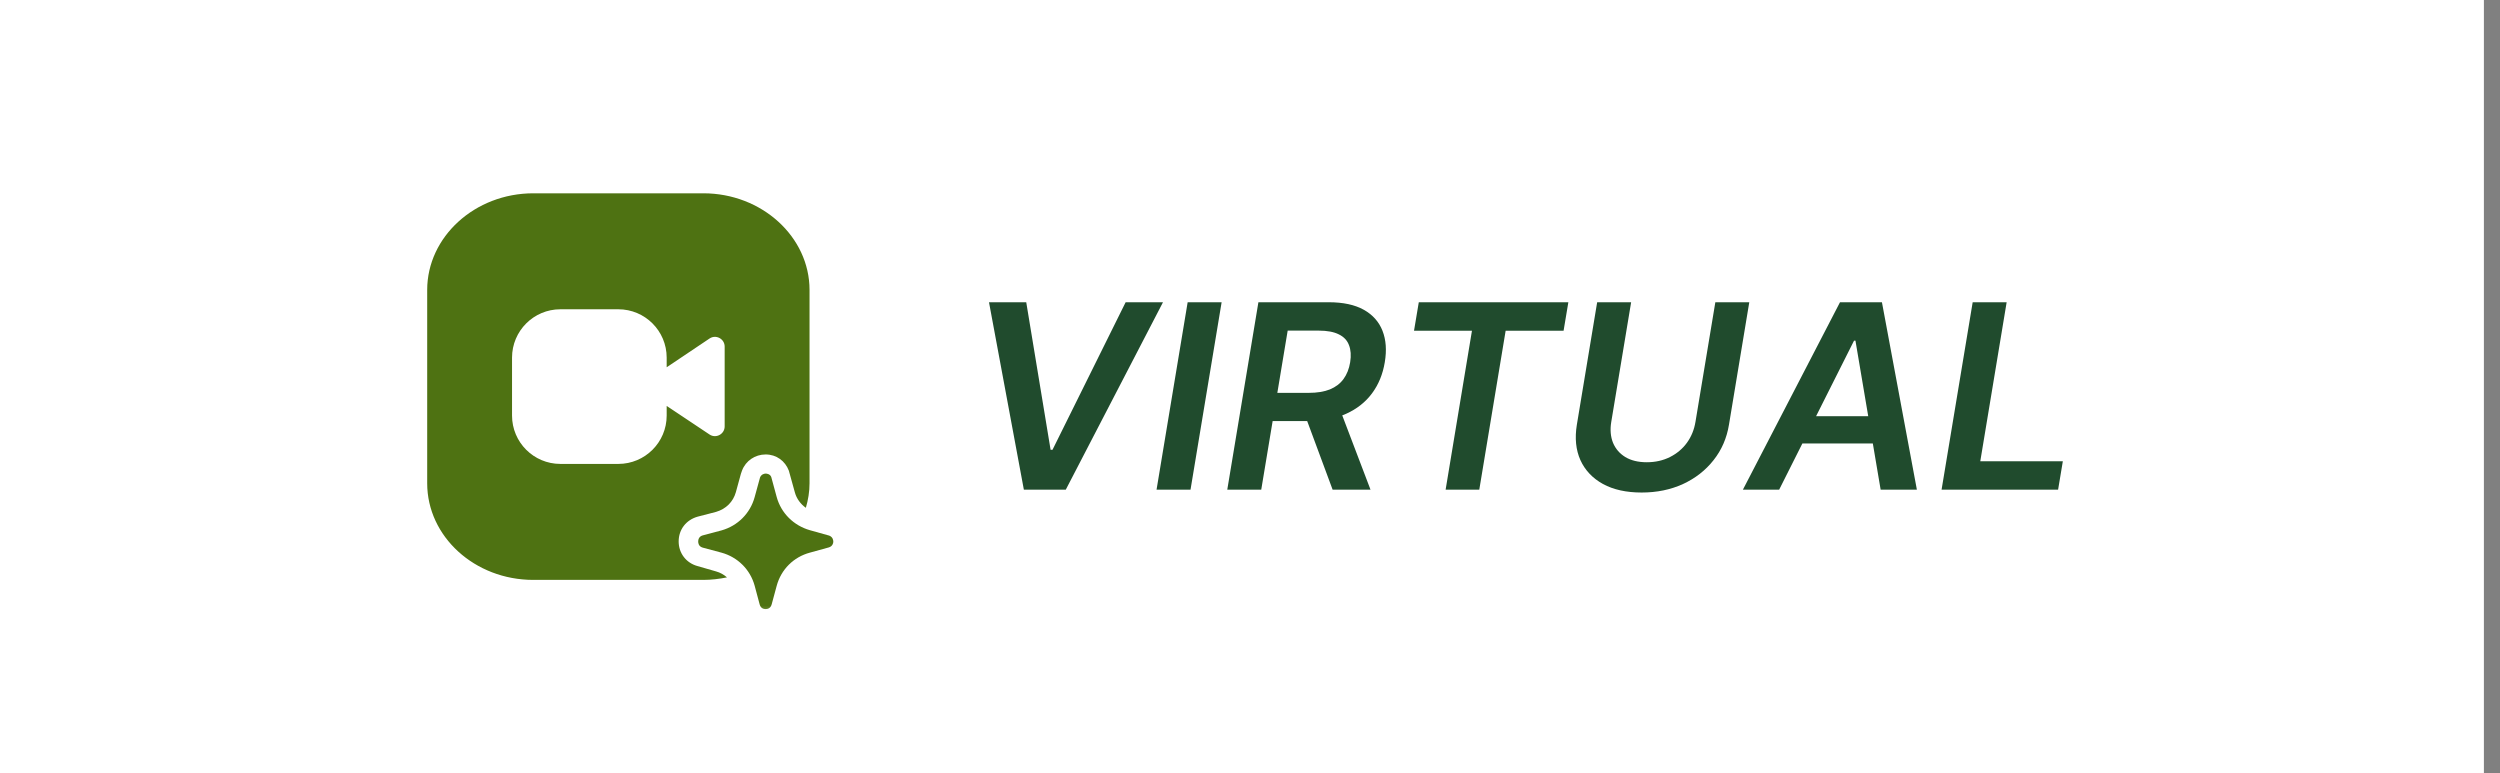
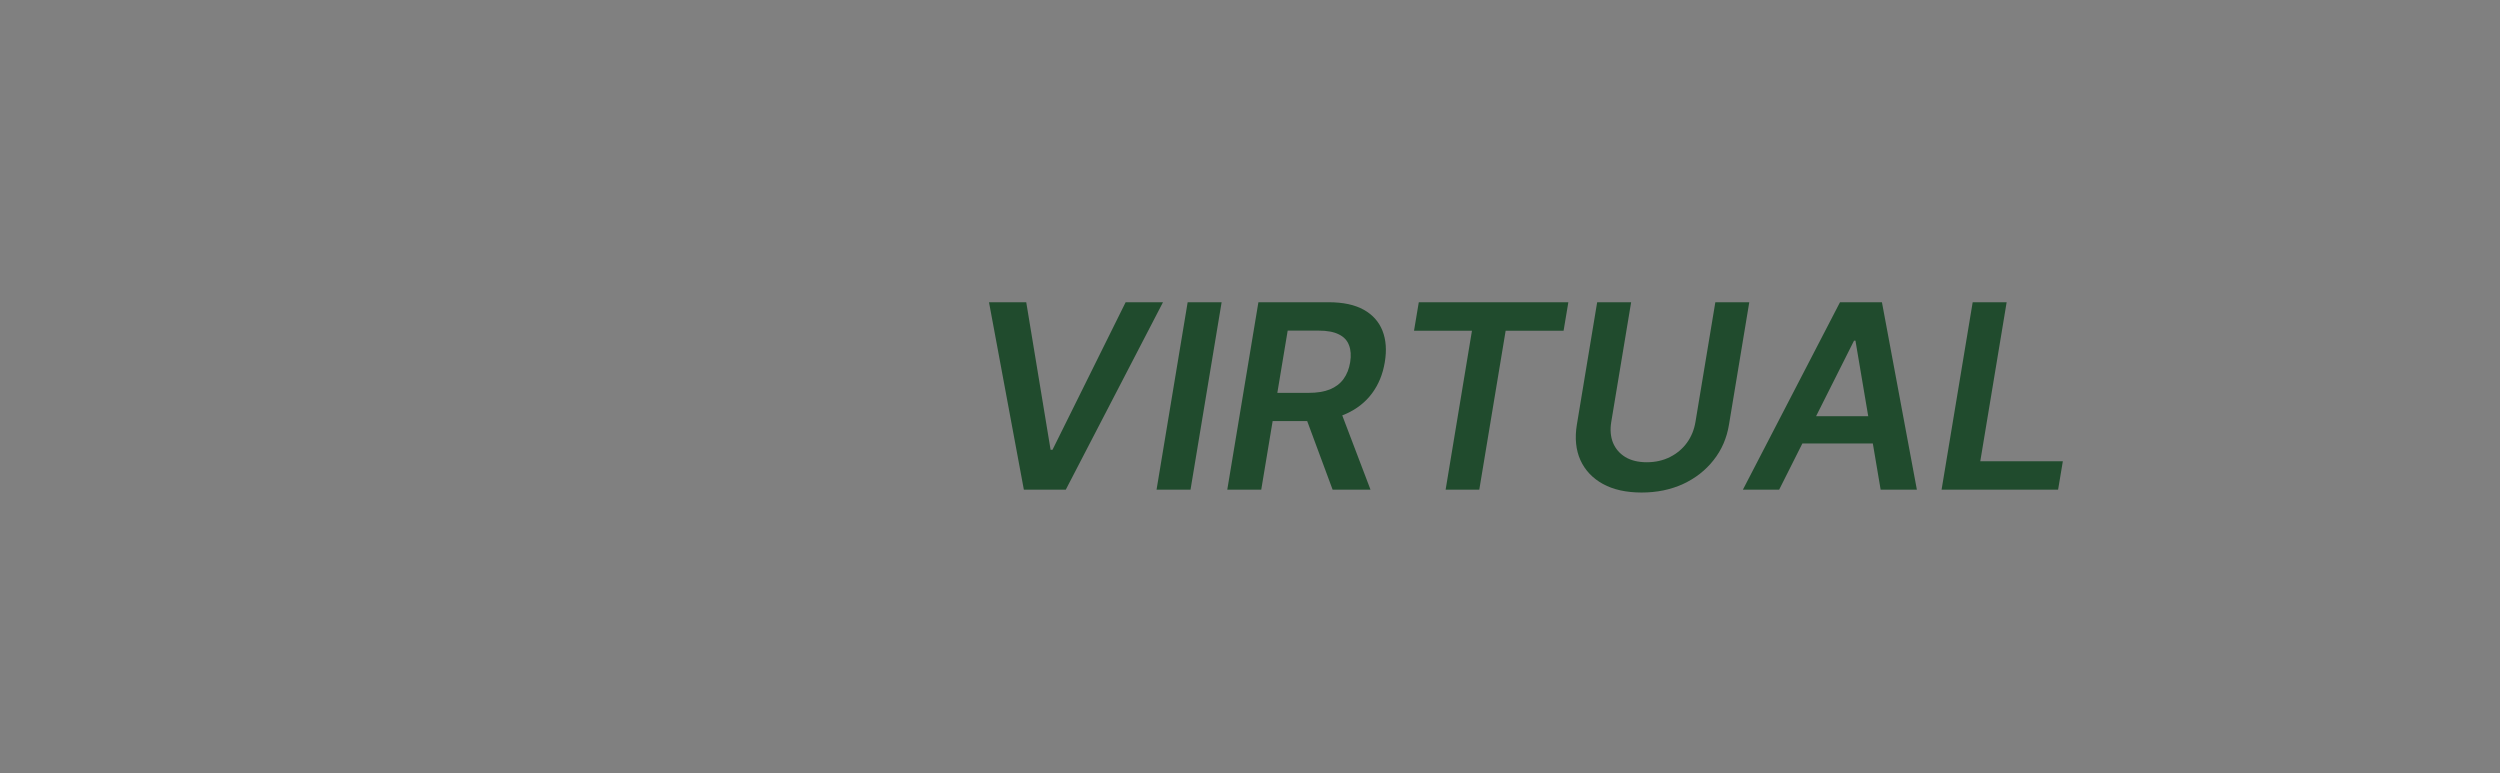
<svg xmlns="http://www.w3.org/2000/svg" width="97" height="30" viewBox="0 0 97 30" fill="none">
  <rect x="0" y="0" width="97" height="30" fill="#808080" stroke="none" />
-   <rect width="96.375" height="30" fill="white" />
  <g clip-path="url(#clip0_1209_4672)">
    <mask id="mask0_1209_4672" style="mask-type:luminance" maskUnits="userSpaceOnUse" x="15" y="6" width="18" height="18">
-       <path d="M33 6H15V24H33V6Z" fill="white" />
-     </mask>
+       </mask>
    <g mask="url(#mask0_1209_4672)">
-       <path d="M27.052 21.96C26.625 21.84 26.332 21.465 26.332 21.008C26.332 20.55 26.617 20.175 27.067 20.047L27.787 19.86C28.17 19.747 28.447 19.47 28.552 19.095L28.747 18.383L28.792 18.255C28.935 17.88 29.295 17.633 29.707 17.633C30.127 17.633 30.465 17.887 30.607 18.262L30.84 19.102C30.907 19.35 31.065 19.56 31.267 19.703C31.357 19.395 31.41 19.08 31.41 18.75V11.25C31.41 9.188 29.557 7.5 27.292 7.5H20.692C18.427 7.5 16.575 9.188 16.575 11.25V18.75C16.575 20.82 18.42 22.5 20.692 22.5H27.285C27.6 22.5 27.915 22.462 28.207 22.402C28.087 22.297 27.945 22.215 27.78 22.17L27.052 21.96ZM25.867 16.125C25.867 17.16 25.027 18 23.992 18H21.742C20.707 18 19.867 17.16 19.867 16.125V13.875C19.867 12.84 20.707 12 21.742 12H23.992C25.027 12 25.867 12.84 25.867 13.875V14.25L27.532 13.133C27.78 12.967 28.117 13.148 28.117 13.447V16.545C28.117 16.845 27.78 17.025 27.532 16.86L25.867 15.75V16.125Z" fill="#4E7212" />
      <path d="M32.332 21.022C32.332 21.075 32.302 21.195 32.16 21.239L31.425 21.442C30.787 21.614 30.307 22.095 30.135 22.732L29.94 23.452C29.895 23.617 29.767 23.632 29.707 23.632C29.647 23.632 29.52 23.617 29.475 23.452L29.28 22.724C29.107 22.095 28.62 21.614 27.99 21.442L27.262 21.247C27.105 21.202 27.09 21.067 27.09 21.015C27.09 20.954 27.105 20.82 27.262 20.774L27.997 20.579C28.627 20.399 29.107 19.919 29.28 19.29L29.49 18.524C29.542 18.397 29.662 18.375 29.707 18.375C29.752 18.375 29.88 18.39 29.925 18.509L30.135 19.282C30.307 19.912 30.795 20.392 31.425 20.572L32.175 20.782C32.325 20.842 32.332 20.977 32.332 21.022Z" fill="#4E7212" />
    </g>
  </g>
  <path d="M39.818 11.727L40.763 17.452H40.837L43.675 11.727H45.124L41.352 19H39.726L38.373 11.727H39.818ZM47.399 11.727L46.192 19H44.874L46.081 11.727H47.399ZM47.618 19L48.826 11.727H51.553C52.112 11.727 52.565 11.824 52.913 12.018C53.261 12.213 53.504 12.485 53.641 12.835C53.778 13.183 53.808 13.589 53.73 14.053C53.654 14.517 53.488 14.921 53.233 15.264C52.979 15.605 52.644 15.869 52.228 16.056C51.813 16.243 51.327 16.337 50.768 16.337H48.826L49.01 15.243H50.779C51.105 15.243 51.38 15.198 51.603 15.108C51.825 15.016 52 14.882 52.128 14.707C52.258 14.529 52.345 14.311 52.387 14.053C52.428 13.795 52.412 13.575 52.341 13.393C52.273 13.208 52.141 13.068 51.947 12.974C51.755 12.877 51.496 12.828 51.169 12.828H49.962L48.936 19H47.618ZM51.922 15.704L53.176 19H51.706L50.484 15.704H51.922ZM54.864 12.832L55.049 11.727H60.852L60.667 12.832H58.419L57.396 19H56.09L57.112 12.832H54.864ZM66.555 11.727H67.872L67.084 16.479C66.999 17 66.8 17.458 66.487 17.853C66.177 18.248 65.782 18.557 65.301 18.78C64.82 19 64.285 19.11 63.696 19.11C63.102 19.11 62.602 19 62.197 18.78C61.793 18.557 61.5 18.248 61.32 17.853C61.143 17.458 61.097 17 61.182 16.479L61.97 11.727H63.288L62.517 16.369C62.467 16.672 62.49 16.942 62.584 17.178C62.682 17.413 62.84 17.597 63.06 17.732C63.283 17.867 63.561 17.935 63.895 17.935C64.229 17.935 64.529 17.867 64.797 17.732C65.064 17.597 65.283 17.413 65.454 17.178C65.624 16.942 65.734 16.672 65.784 16.369L66.555 11.727ZM69.031 19H67.624L71.392 11.727H73.019L74.375 19H72.969L71.992 13.219H71.936L69.031 19ZM69.549 16.148H73.384L73.207 17.207H69.372L69.549 16.148ZM75.333 19L76.54 11.727H77.858L76.835 17.896H80.038L79.854 19H75.333Z" fill="#204B2D" />
  <defs>
    <clipPath id="clip0_1209_4672">
      <rect width="18" height="18" fill="white" transform="translate(15 6)" />
    </clipPath>
  </defs>
</svg>